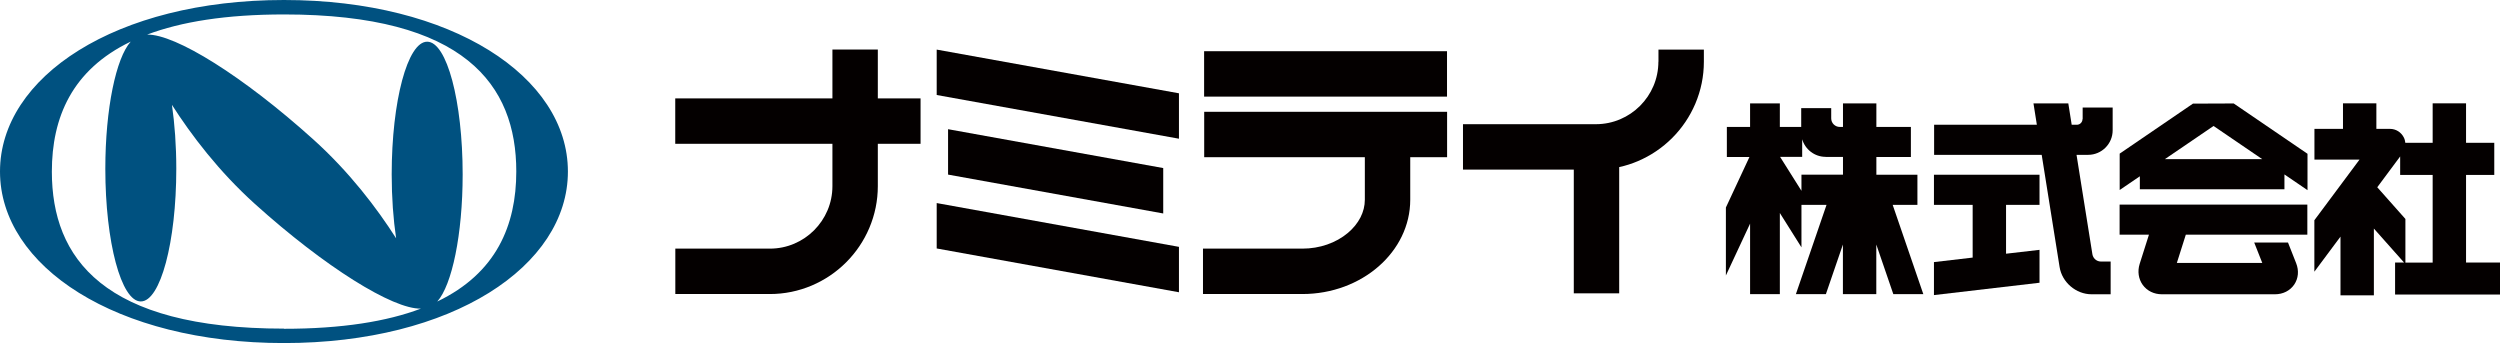
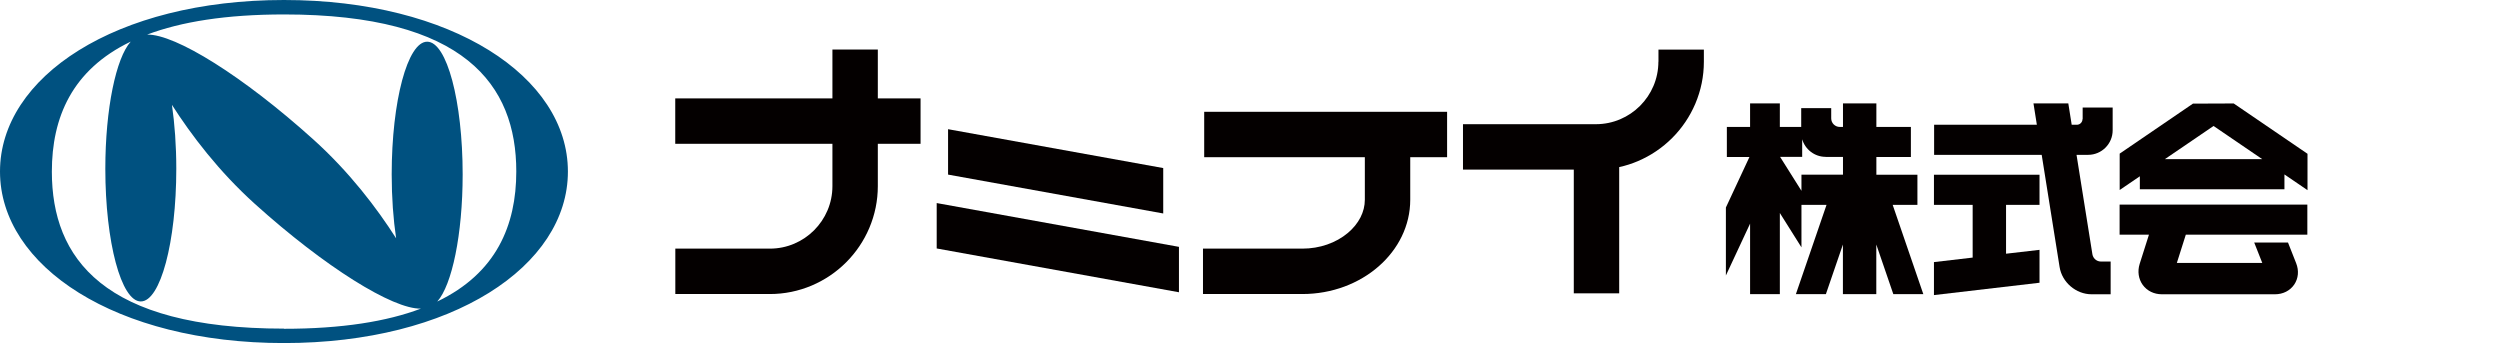
<svg xmlns="http://www.w3.org/2000/svg" id="_レイヤー_2" data-name="レイヤー_2" viewBox="0 0 310 42.54">
  <defs>
    <style>
      .cls-1 {
        fill: #005180;
      }

      .cls-2 {
        fill: #040000;
      }
    </style>
  </defs>
  <g id="_コンテンツ" data-name="コンテンツ">
    <g>
      <path class="cls-1" d="M35.21,0C14.37,0,0,9.52,0,21.27s14.37,21.27,35.21,21.27,35.21-9.52,35.21-21.27S56.06,0,35.21,0ZM35.21,40.75c-22.38,0-28.78-8.72-28.78-19.47,0-6.7,2.49-12.62,9.78-16.12-1.82,2.02-3.15,8.31-3.15,15.77,0,9.09,1.97,16.45,4.4,16.45s4.4-7.36,4.4-16.45c0-2.88-.2-5.58-.54-7.93,2.4,3.75,5.8,8.24,10.29,12.29,8.67,7.81,17.09,13.06,20.58,12.98-4.21,1.59-9.77,2.5-16.99,2.5ZM54.22,37.39c1.82-2.02,3.15-8.31,3.15-15.77,0-9.08-1.97-16.45-4.4-16.45s-4.4,7.36-4.4,16.45c0,2.88.2,5.58.55,7.93-2.39-3.75-5.8-8.24-10.29-12.28-8.67-7.81-17.09-13.06-20.59-12.98,4.22-1.59,9.77-2.5,16.99-2.5,22.38,0,28.79,8.72,28.79,19.47,0,6.7-2.49,12.62-9.78,16.12Z" />
      <g>
        <path class="cls-2" d="M108.85,6.14h-5.63v6.06h-19.49v5.63h19.49v5.25c0,4.27-3.48,7.75-7.75,7.75h-11.73v5.63h11.73c1.8,0,3.55-.36,5.2-1.06,1.59-.68,3.02-1.64,4.25-2.87,1.23-1.23,2.19-2.66,2.87-4.25.7-1.65,1.06-3.4,1.06-5.2v-5.25h5.3v-5.63h-5.3v-6.06Z" />
        <path class="cls-2" d="M149.31,19.49h19.93v5.28c0,1.51-.75,2.97-2.1,4.11-1.49,1.25-3.5,1.95-5.65,1.95h-12.32v5.63h12.32c7.38,0,13.38-5.24,13.38-11.69v-5.28h4.57v-5.63h-30.12v5.63Z" />
-         <rect class="cls-2" x="149.31" y="6.35" width="30.12" height="5.63" />
-         <polygon class="cls-2" points="116.15 11.78 146.19 17.2 146.19 11.57 116.15 6.15 116.15 11.78" />
        <polygon class="cls-2" points="116.15 30.81 146.19 36.24 146.19 30.61 116.15 25.18 116.15 30.81" />
        <path class="cls-2" d="M205.64,7.65c0,4.27-3.48,7.75-7.75,7.75h-16.48v5.63h13.74v15.34h5.63v-15.65c.79-.17,1.57-.42,2.32-.74,1.59-.68,3.02-1.64,4.25-2.87,1.23-1.23,2.19-2.66,2.87-4.25.7-1.65,1.06-3.4,1.06-5.2v-1.51h-5.63v1.51Z" />
        <polygon class="cls-2" points="117.56 16.02 117.56 21.65 144.24 26.47 144.24 20.84 117.56 16.02" />
        <path class="cls-2" d="M237.76,25.4v-3.73h-5.09v-2.2h4.28v-3.73h-4.28v-2.92h-4.14v2.92h-.4c-.58,0-1.06-.47-1.06-1.06v-1.27h-3.72v2.33h-2.65v-2.92h-3.69v2.92h-2.88v3.73h2.8l-2.92,6.26v8.43l3-6.43v8.74h3.69v-10.06l2.68,4.26v-5.27h3.11l-3.8,11.07h3.72l2.11-6.15v6.15h4.14v-6.15l2.11,6.15h3.72l-3.8-11.07h3.06ZM226.39,19.46h2.14v2.2h-5.15v2l-2.65-4.21h2.74v-2.18c.37,1.26,1.54,2.18,2.91,2.18Z" />
        <polygon class="cls-2" points="239.81 25.4 244.61 25.4 244.61 31.94 239.81 32.5 239.81 36.59 252.9 35.06 252.9 30.98 248.75 31.46 248.75 25.4 252.9 25.4 252.9 21.67 239.81 21.67 239.81 25.4" />
        <path class="cls-2" d="M262.84,29.1h3.63l-1.15,3.62c-.29.92-.15,1.87.38,2.61.54.74,1.4,1.16,2.37,1.16h14.03c.99,0,1.86-.44,2.38-1.2.52-.77.61-1.73.24-2.66l-1.01-2.56h-4.19l1,2.53h-10.59l1.11-3.5h15.07v-3.73h-23.28v3.73Z" />
-         <path class="cls-2" d="M305.79,32.56v-10.87h3.5v-3.98h-3.5v-4.9h-4.14v4.9h-3.39c-.02-.23-.08-.46-.19-.67-.33-.65-.98-1.06-1.71-1.06h-1.69v-3.17h-4.14v3.17h-3.54v3.81h5.59l-5.6,7.52v6.38l3.24-4.35v7.28h4.14v-8.28l3.74,4.21h-1.11v3.97h13.02v-3.97h-4.21ZM294.78,23.22l2.84-3.82v2.29h4.03v10.87h-3.38v-5.41l-3.49-3.93Z" />
        <path class="cls-2" d="M258.23,14.77c0,.39-.32.7-.7.7h-.64l-.42-2.65h-4.32l.42,2.65h-12.74v3.73h13.34l2.22,13.91c.3,1.9,2.04,3.38,3.96,3.38h2.37v-4.06h-1.21c-.52,0-.96-.38-1.05-.89l-1.97-12.34h1.44c1.67,0,3.04-1.36,3.04-3.04v-2.83h-3.72v1.44Z" />
        <path class="cls-2" d="M271.94,12.84l-9.1,6.21v4.51l2.5-1.7v1.61h17.93v-1.84l2.86,1.95v-4.51l-9.15-6.24-5.03.02ZM268.45,19.73l6.03-4.11,6.03,4.11h-12.06Z" />
      </g>
    </g>
  </g>
</svg>